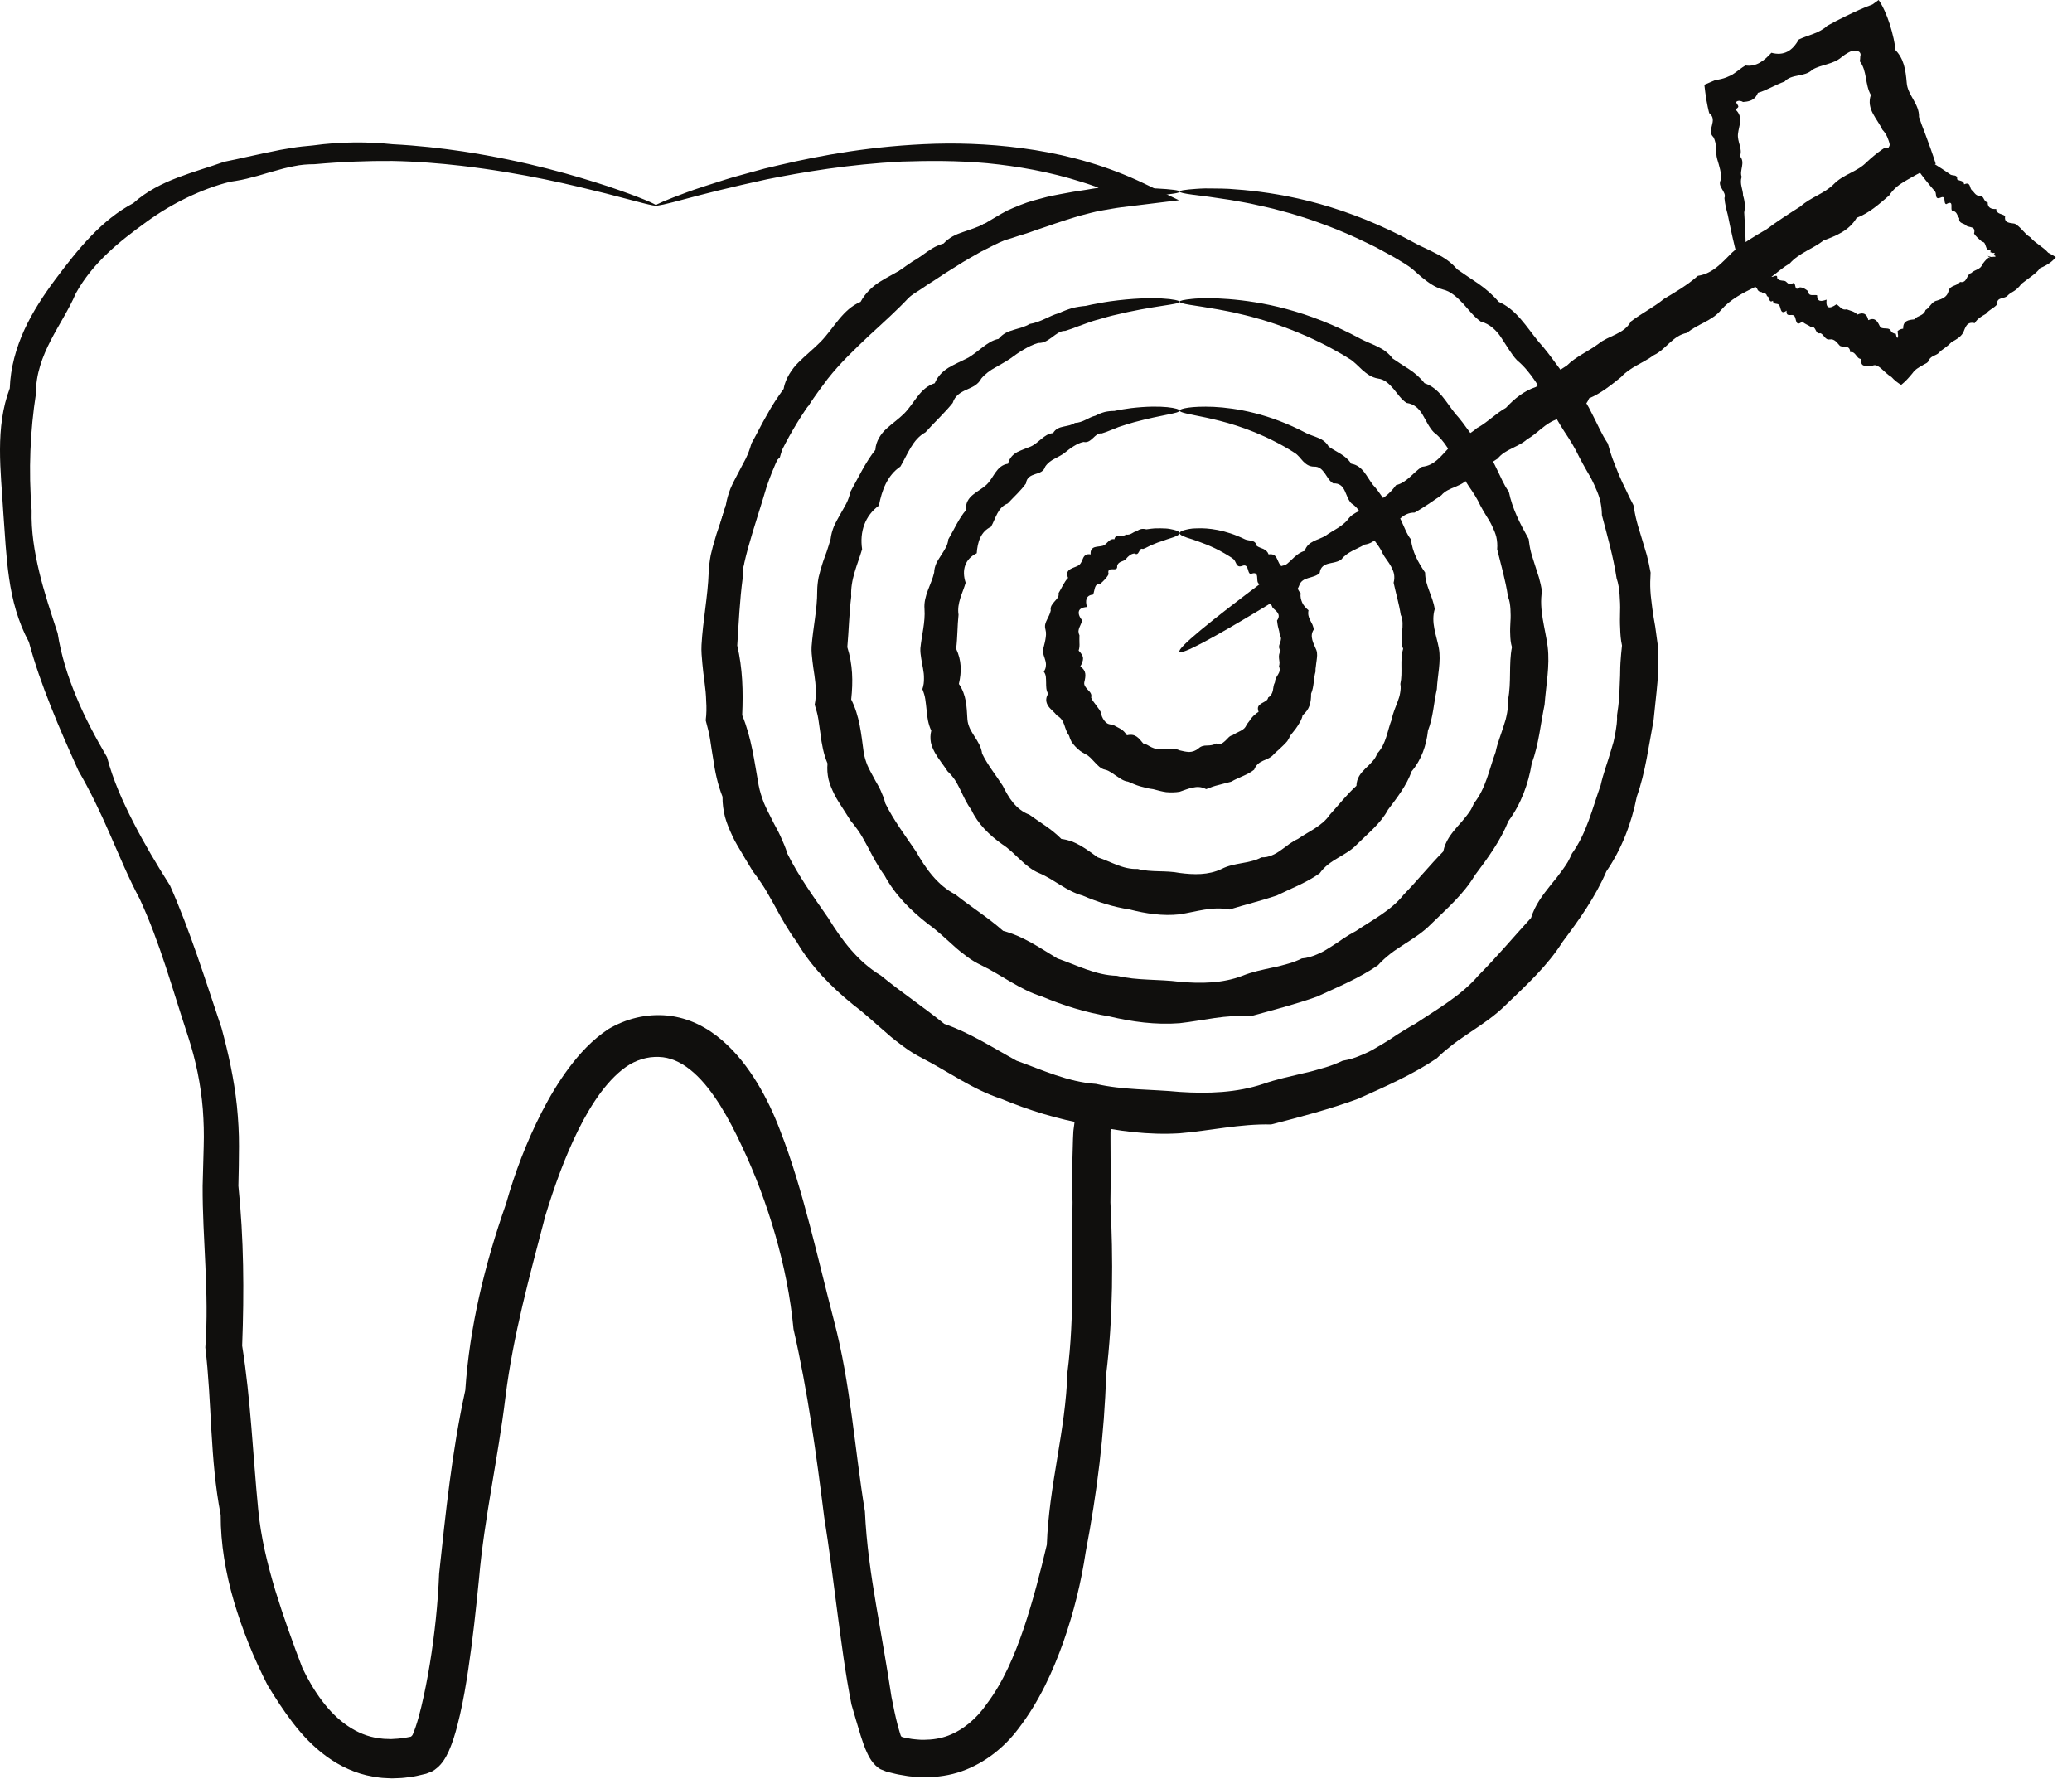
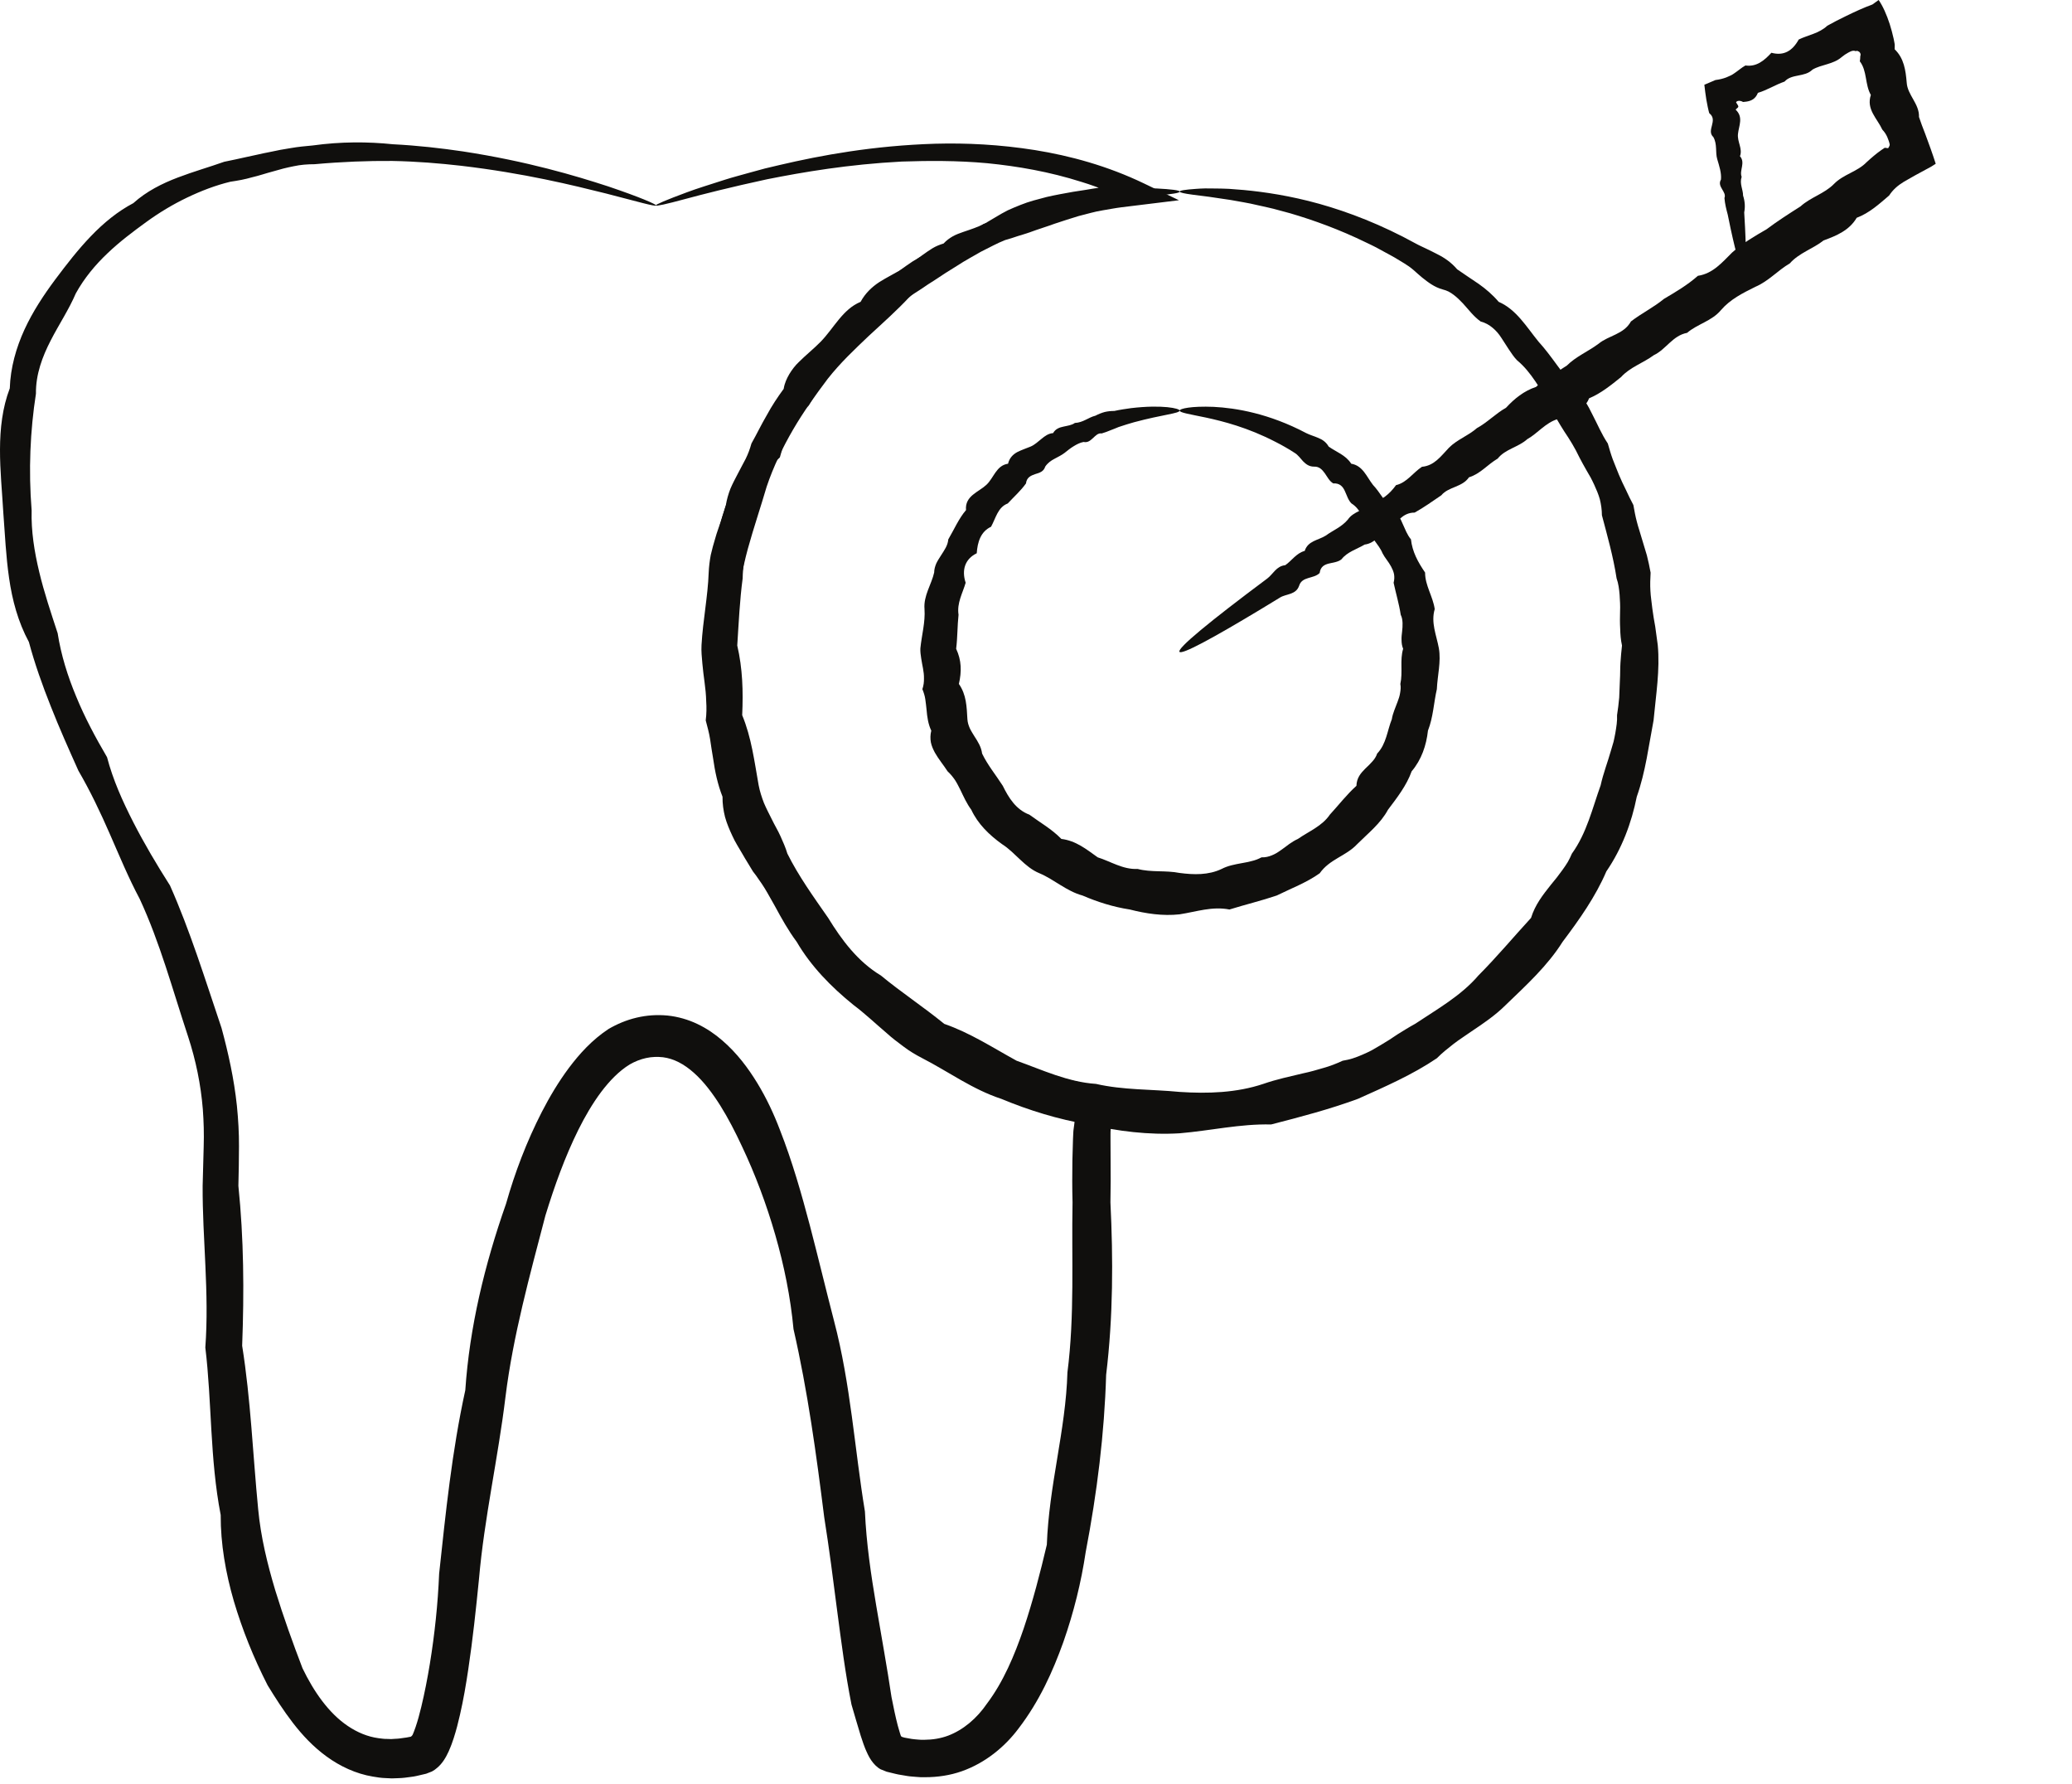
<svg xmlns="http://www.w3.org/2000/svg" width="115" height="99" viewBox="0 0 115 99" fill="none">
  <path d="M65.471 10.631C65.477 10.809 63.683 10.792 60.56 11.513C60.297 11.568 60.033 11.652 59.756 11.724C59.481 11.799 59.193 11.868 58.904 11.968C58.615 12.065 58.317 12.168 58.012 12.273C57.708 12.389 57.395 12.503 57.067 12.603C56.709 12.621 56.416 12.847 56.108 13.043C55.796 13.235 55.491 13.448 55.085 13.473C54.907 13.533 54.724 13.599 54.551 13.681C54.377 13.767 54.204 13.86 54.031 13.957C53.859 14.057 53.684 14.155 53.513 14.267C53.347 14.38 53.177 14.496 53.005 14.612C52.836 14.731 52.652 14.829 52.472 14.937C52.292 15.045 52.107 15.152 51.921 15.261C51.547 15.473 51.191 15.732 50.879 16.059C50.813 16.16 50.739 16.247 50.656 16.323C50.576 16.404 50.491 16.475 50.397 16.539C50.211 16.668 50.003 16.771 49.792 16.88C49.377 17.1 48.971 17.361 48.763 17.841C48.135 18.567 47.415 19.231 46.743 19.992C45.857 20.575 45.444 21.597 44.885 22.503C44.46 22.863 44.113 23.296 43.867 23.792C43.601 24.28 43.439 24.828 43.284 25.379C42.395 26.196 41.976 27.336 42.036 28.589C41.939 28.868 41.859 29.152 41.765 29.433C41.675 29.717 41.569 30 41.5 30.292C41.423 30.584 41.352 30.877 41.296 31.176C41.249 31.477 41.225 31.783 41.219 32.092C41.057 33.308 41.001 34.552 40.919 35.819C41.216 37.093 41.253 38.347 41.193 39.684C41.709 40.931 41.865 42.225 42.107 43.575C42.171 43.909 42.276 44.233 42.399 44.553C42.531 44.867 42.693 45.172 42.847 45.481C42.993 45.789 43.179 46.085 43.317 46.397C43.459 46.715 43.601 47.028 43.701 47.367C44.323 48.616 45.152 49.764 45.965 50.933C46.713 52.152 47.604 53.356 48.889 54.128C50.021 55.063 51.245 55.865 52.407 56.813C53.845 57.312 55.076 58.119 56.424 58.859C57.845 59.364 59.264 60.041 60.828 60.144C62.343 60.493 63.909 60.436 65.471 60.589C67.039 60.693 68.633 60.64 70.116 60.144C70.852 59.887 71.597 59.733 72.343 59.553C72.719 59.476 73.085 59.368 73.452 59.26C73.82 59.159 74.175 59.019 74.52 58.859C74.712 58.824 74.901 58.788 75.083 58.727C75.264 58.668 75.443 58.599 75.617 58.523C75.791 58.448 75.964 58.369 76.131 58.281C76.297 58.188 76.46 58.091 76.623 57.995L77.107 57.699L77.576 57.388C77.733 57.287 77.893 57.188 78.055 57.093C78.216 57 78.373 56.9 78.539 56.813C79.773 55.992 81.092 55.253 82.055 54.128C83.088 53.091 84.007 51.987 84.976 50.933C85.199 50.209 85.628 49.661 86.067 49.108C86.297 48.839 86.512 48.559 86.719 48.273C86.821 48.131 86.921 47.987 87.012 47.837C87.097 47.684 87.176 47.529 87.243 47.367C88.072 46.219 88.383 44.84 88.839 43.575C88.984 42.912 89.232 42.285 89.413 41.641C89.461 41.48 89.508 41.32 89.555 41.16C89.593 40.999 89.625 40.833 89.655 40.672C89.709 40.343 89.768 40.017 89.749 39.684C89.801 39.359 89.839 39.032 89.869 38.709C89.883 38.384 89.896 38.06 89.908 37.737C89.929 37.416 89.917 37.093 89.939 36.776C89.956 36.456 89.991 36.139 90.024 35.819C89.953 35.501 89.931 35.189 89.923 34.876C89.905 34.561 89.909 34.249 89.917 33.936C89.932 33.621 89.911 33.309 89.891 33.001C89.865 32.692 89.828 32.385 89.724 32.092C89.539 30.881 89.208 29.725 88.909 28.589C88.908 28.28 88.863 27.985 88.793 27.699C88.713 27.417 88.597 27.149 88.476 26.885C88.413 26.756 88.353 26.624 88.284 26.497L88.068 26.124C87.921 25.876 87.791 25.625 87.659 25.379C87.419 24.868 87.127 24.393 86.82 23.94C86.531 23.475 86.236 23.028 86.059 22.503C85.485 21.605 84.996 20.651 84.2 19.992C84.021 19.811 83.887 19.597 83.743 19.388C83.605 19.173 83.465 18.96 83.331 18.751C83.195 18.537 83.035 18.348 82.847 18.193C82.659 18.033 82.443 17.909 82.181 17.841C81.791 17.565 81.508 17.176 81.191 16.831C81.031 16.663 80.867 16.5 80.685 16.363C80.593 16.292 80.497 16.231 80.396 16.177C80.295 16.128 80.184 16.088 80.068 16.06C79.608 15.933 79.268 15.668 78.932 15.401C78.765 15.264 78.607 15.119 78.448 14.979C78.287 14.839 78.115 14.72 77.937 14.612C77.761 14.505 77.585 14.4 77.413 14.295C77.24 14.193 77.063 14.103 76.889 14.007C76.713 13.912 76.541 13.819 76.372 13.725C76.201 13.633 76.025 13.557 75.857 13.473C74.327 12.725 72.887 12.211 71.608 11.835C71.287 11.751 70.977 11.665 70.68 11.585C70.383 11.507 70.091 11.453 69.816 11.389C69.265 11.253 68.753 11.184 68.3 11.096C67.387 10.955 66.679 10.857 66.2 10.804C65.721 10.741 65.471 10.683 65.471 10.631C65.471 10.572 65.78 10.521 66.38 10.48C66.531 10.473 66.699 10.455 66.884 10.455C67.072 10.457 67.275 10.457 67.496 10.46C67.717 10.465 67.957 10.464 68.212 10.479C68.467 10.499 68.741 10.52 69.031 10.543C70.184 10.652 71.608 10.86 73.233 11.313C74.853 11.768 76.676 12.467 78.576 13.513C78.764 13.619 78.968 13.704 79.169 13.803C79.368 13.9 79.571 13.997 79.773 14.104C80.184 14.307 80.563 14.576 80.876 14.944C81.071 15.077 81.265 15.211 81.464 15.345C81.664 15.481 81.865 15.616 82.069 15.752C82.468 16.033 82.849 16.36 83.179 16.748C84.165 17.176 84.716 18.131 85.393 18.96C86.123 19.759 86.687 20.717 87.447 21.577C87.844 22 88.144 22.503 88.397 23.032C88.672 23.555 88.896 24.105 89.236 24.608C89.321 24.901 89.404 25.196 89.509 25.481C89.563 25.624 89.619 25.764 89.677 25.905C89.733 26.047 89.791 26.189 89.848 26.332C89.964 26.615 90.099 26.893 90.237 27.173C90.365 27.459 90.507 27.74 90.656 28.024C90.712 28.337 90.767 28.652 90.851 28.96C90.928 29.268 91.039 29.571 91.123 29.88C91.215 30.191 91.308 30.501 91.404 30.813C91.484 31.131 91.555 31.451 91.612 31.777C91.592 32.115 91.581 32.449 91.601 32.78C91.616 33.112 91.675 33.44 91.708 33.772C91.751 34.104 91.808 34.437 91.869 34.773C91.919 35.108 91.964 35.448 92.008 35.789C92.14 37.167 91.908 38.56 91.776 39.973C91.507 41.367 91.336 42.816 90.844 44.209C90.555 45.657 90.02 47.091 89.156 48.352C88.557 49.752 87.661 51.02 86.728 52.259C85.895 53.588 84.713 54.665 83.569 55.767C83.005 56.331 82.336 56.785 81.667 57.232C81.341 57.465 80.997 57.676 80.679 57.923C80.361 58.173 80.043 58.421 79.749 58.72C78.396 59.635 76.88 60.296 75.365 60.975C73.804 61.549 72.188 61.975 70.549 62.395C68.829 62.355 67.195 62.739 65.471 62.885C63.755 62.988 62.041 62.769 60.396 62.395C58.727 62.111 57.111 61.613 55.577 60.975C53.984 60.455 52.639 59.463 51.193 58.72C50.829 58.533 50.479 58.325 50.156 58.079C49.829 57.837 49.507 57.595 49.207 57.321C48.591 56.799 48.015 56.248 47.373 55.767C46.132 54.765 45.009 53.616 44.217 52.259C43.752 51.635 43.375 50.956 43.011 50.283C42.815 49.952 42.644 49.613 42.443 49.291C42.343 49.129 42.236 48.972 42.125 48.817C42.02 48.659 41.909 48.504 41.788 48.353C41.597 48.024 41.387 47.707 41.201 47.376C41.013 47.047 40.801 46.728 40.649 46.385C40.489 46.043 40.341 45.697 40.241 45.336C40.149 44.971 40.096 44.596 40.101 44.209C39.829 43.521 39.681 42.803 39.579 42.084C39.551 41.905 39.52 41.727 39.492 41.551C39.465 41.371 39.441 41.193 39.412 41.017C39.356 40.664 39.26 40.32 39.169 39.973C39.216 39.608 39.219 39.252 39.195 38.903C39.187 38.551 39.151 38.204 39.104 37.857C39.051 37.515 39.021 37.168 38.983 36.824C38.951 36.479 38.917 36.133 38.936 35.791C39.013 34.415 39.287 33.101 39.333 31.777C39.348 31.445 39.388 31.117 39.448 30.796C39.52 30.475 39.609 30.161 39.703 29.851C39.787 29.539 39.908 29.239 40.005 28.935C40.111 28.632 40.193 28.325 40.288 28.024C40.339 27.708 40.428 27.405 40.541 27.115C40.664 26.825 40.813 26.549 40.956 26.275C41.028 26.139 41.1 26.001 41.172 25.864C41.245 25.731 41.319 25.596 41.387 25.459C41.521 25.188 41.625 24.903 41.707 24.608C42.004 24.083 42.259 23.545 42.557 23.04C42.836 22.523 43.156 22.039 43.496 21.577C43.543 21.265 43.667 21.004 43.809 20.757C43.959 20.513 44.128 20.287 44.333 20.093C44.733 19.695 45.173 19.345 45.551 18.96C46.295 18.193 46.765 17.165 47.765 16.748C48.02 16.277 48.387 15.928 48.797 15.657C49.005 15.524 49.221 15.405 49.435 15.287C49.54 15.228 49.645 15.169 49.749 15.112C49.859 15.057 49.964 15.003 50.068 14.944C50.483 14.717 50.829 14.412 51.201 14.152C51.385 14.019 51.569 13.889 51.757 13.775C51.949 13.66 52.156 13.576 52.369 13.513C52.523 13.347 52.697 13.217 52.883 13.112C53.071 13.008 53.269 12.937 53.468 12.868C53.667 12.799 53.865 12.737 54.056 12.664C54.244 12.593 54.435 12.523 54.603 12.42C55.003 12.337 55.349 12.175 55.697 12.032C56.043 11.885 56.368 11.708 56.716 11.62C57.044 11.477 57.371 11.357 57.693 11.259C58.02 11.175 58.345 11.113 58.661 11.075C58.967 10.992 59.271 10.94 59.561 10.883C59.852 10.829 60.131 10.763 60.404 10.728C62.033 10.457 63.313 10.455 64.169 10.456C65.027 10.501 65.471 10.559 65.471 10.631Z" fill="#100F0D" />
-   <path d="M65.471 16.741C65.476 16.912 64.109 16.932 61.752 17.508C61.556 17.552 61.355 17.617 61.147 17.675C60.939 17.735 60.721 17.787 60.504 17.865C60.287 17.947 60.063 18.029 59.831 18.109C59.603 18.199 59.367 18.287 59.119 18.36C58.841 18.353 58.625 18.543 58.399 18.707C58.172 18.869 57.948 19.045 57.628 19.029C57.348 19.107 57.085 19.239 56.827 19.391C56.697 19.468 56.569 19.544 56.443 19.632C56.316 19.72 56.189 19.811 56.064 19.903C55.805 20.08 55.524 20.225 55.243 20.391C54.957 20.545 54.688 20.743 54.464 21.004C54.292 21.339 53.979 21.48 53.644 21.623C53.317 21.771 52.997 21.956 52.877 22.358C52.421 22.924 51.876 23.419 51.364 23.989C50.645 24.384 50.383 25.199 49.975 25.887C49.251 26.376 48.945 27.196 48.781 28.055C48.008 28.619 47.705 29.5 47.849 30.475C47.603 31.316 47.188 32.16 47.245 33.109C47.131 34.024 47.112 34.959 47.028 35.911C47.329 36.868 47.353 37.799 47.243 38.812C47.711 39.736 47.795 40.705 47.935 41.732C47.972 41.985 48.049 42.23 48.145 42.469C48.247 42.705 48.379 42.929 48.499 43.157C48.616 43.388 48.761 43.605 48.868 43.84C48.973 44.077 49.076 44.313 49.136 44.576C49.599 45.516 50.241 46.364 50.841 47.248C51.373 48.181 52.02 49.117 53.036 49.641C53.901 50.328 54.829 50.905 55.676 51.652C56.8 51.951 57.695 52.585 58.688 53.183C59.757 53.548 60.805 54.115 61.989 54.145C63.125 54.419 64.303 54.325 65.472 54.477C66.644 54.583 67.852 54.568 68.955 54.145C69.499 53.924 70.059 53.815 70.62 53.691C70.904 53.64 71.18 53.563 71.456 53.485C71.733 53.413 71.999 53.308 72.256 53.183C72.553 53.159 72.828 53.073 73.091 52.96C73.221 52.905 73.351 52.844 73.476 52.777C73.6 52.705 73.72 52.631 73.841 52.553L74.199 52.323L74.547 52.083C74.783 51.927 75.021 51.783 75.271 51.652C76.189 51.032 77.215 50.52 77.909 49.641C78.675 48.852 79.348 48.016 80.103 47.248C80.22 46.668 80.544 46.265 80.892 45.86C81.075 45.665 81.245 45.46 81.408 45.252C81.489 45.147 81.568 45.04 81.636 44.929C81.7 44.815 81.759 44.696 81.807 44.575C82.476 43.736 82.656 42.676 83.009 41.73C83.109 41.23 83.307 40.767 83.455 40.284L83.568 39.923C83.599 39.803 83.624 39.679 83.647 39.557C83.687 39.311 83.727 39.065 83.701 38.812C83.892 37.836 83.728 36.861 83.915 35.911C83.845 35.672 83.825 35.437 83.82 35.201C83.807 34.967 83.819 34.732 83.832 34.495C83.852 34.257 83.844 34.024 83.832 33.791C83.817 33.557 83.787 33.328 83.697 33.109C83.559 32.196 83.305 31.333 83.095 30.475C83.117 30.235 83.096 30.007 83.048 29.789C82.993 29.575 82.905 29.373 82.809 29.177C82.717 28.979 82.601 28.792 82.485 28.611C82.369 28.427 82.265 28.24 82.164 28.055C81.988 27.668 81.756 27.317 81.519 26.979C81.297 26.633 81.076 26.297 80.968 25.887C80.544 25.205 80.208 24.459 79.579 23.988C79.313 23.715 79.159 23.348 78.96 23.017C78.765 22.684 78.5 22.417 78.067 22.358C77.764 22.159 77.569 21.847 77.34 21.575C77.104 21.309 76.861 21.051 76.48 21.004C76.111 20.943 75.857 20.741 75.611 20.528C75.369 20.311 75.151 20.057 74.881 19.903C74.748 19.82 74.617 19.741 74.487 19.66C74.356 19.583 74.221 19.512 74.092 19.439C73.831 19.293 73.576 19.152 73.316 19.029C72.165 18.457 71.077 18.057 70.116 17.763C69.872 17.695 69.637 17.629 69.413 17.565C69.188 17.503 68.969 17.459 68.761 17.408C68.347 17.3 67.96 17.241 67.616 17.171C66.924 17.051 66.388 16.965 66.024 16.912C65.663 16.852 65.471 16.795 65.471 16.741C65.471 16.683 65.707 16.632 66.164 16.585C66.393 16.559 66.677 16.551 67.017 16.551C67.187 16.552 67.369 16.548 67.565 16.557C67.76 16.568 67.968 16.581 68.189 16.595C69.073 16.666 70.167 16.813 71.411 17.149C72.657 17.484 74.056 18.011 75.519 18.804C75.813 18.956 76.137 19.077 76.453 19.23C76.771 19.38 77.065 19.585 77.291 19.891C77.588 20.093 77.899 20.293 78.216 20.494C78.529 20.704 78.823 20.952 79.064 21.265C79.88 21.532 80.256 22.317 80.772 22.955C81.335 23.567 81.745 24.317 82.359 24.961C82.684 25.273 82.909 25.66 83.097 26.073C83.301 26.477 83.464 26.907 83.743 27.285C83.935 28.22 84.355 29.041 84.843 29.908C84.873 30.153 84.909 30.396 84.971 30.635C85.031 30.871 85.117 31.101 85.187 31.339C85.263 31.577 85.341 31.815 85.416 32.053C85.484 32.297 85.541 32.544 85.584 32.793C85.411 33.843 85.757 34.82 85.899 35.881C86.028 36.941 85.809 38.012 85.727 39.1C85.505 40.17 85.409 41.294 85.015 42.364C84.828 43.492 84.425 44.609 83.72 45.56C83.281 46.651 82.573 47.62 81.853 48.575C81.236 49.617 80.297 50.425 79.423 51.28C78.992 51.721 78.464 52.056 77.943 52.391C77.687 52.565 77.42 52.724 77.177 52.917C76.935 53.112 76.695 53.312 76.48 53.56C75.443 54.276 74.263 54.763 73.1 55.3C71.892 55.732 70.645 56.048 69.388 56.396C68.048 56.281 66.803 56.628 65.472 56.776C64.148 56.879 62.824 56.697 61.557 56.396C60.268 56.185 59.023 55.797 57.844 55.3C56.604 54.92 55.593 54.104 54.464 53.56C54.177 53.423 53.908 53.264 53.657 53.072C53.408 52.884 53.161 52.695 52.932 52.48C52.464 52.069 52.027 51.637 51.521 51.28C50.548 50.527 49.668 49.644 49.092 48.575C48.735 48.092 48.459 47.557 48.185 47.035C48.04 46.779 47.911 46.515 47.752 46.268C47.676 46.145 47.591 46.027 47.501 45.909C47.416 45.789 47.324 45.672 47.224 45.56C47.075 45.309 46.904 45.069 46.751 44.817C46.597 44.568 46.425 44.325 46.301 44.063C46.173 43.801 46.057 43.533 45.987 43.252C45.924 42.968 45.899 42.672 45.929 42.365C45.707 41.841 45.605 41.28 45.539 40.727C45.5 40.451 45.46 40.176 45.42 39.903C45.379 39.631 45.299 39.367 45.217 39.101C45.275 38.817 45.288 38.543 45.275 38.273C45.272 38.003 45.243 37.737 45.203 37.472C45.156 37.205 45.128 36.941 45.092 36.677C45.06 36.411 45.031 36.145 45.045 35.883C45.123 34.823 45.361 33.819 45.357 32.793C45.359 32.536 45.388 32.281 45.435 32.035C45.491 31.788 45.563 31.548 45.637 31.309C45.708 31.072 45.804 30.841 45.884 30.608C45.965 30.376 46.032 30.141 46.101 29.908C46.128 29.661 46.196 29.428 46.287 29.203C46.384 28.983 46.504 28.775 46.621 28.565C46.736 28.355 46.861 28.153 46.968 27.947C47.075 27.737 47.152 27.517 47.201 27.285C47.653 26.477 48.036 25.652 48.585 24.961C48.597 24.705 48.681 24.494 48.787 24.3C48.897 24.11 49.031 23.939 49.195 23.793C49.516 23.496 49.88 23.249 50.173 22.956C50.755 22.379 51.052 21.521 51.88 21.265C52.044 20.871 52.327 20.599 52.649 20.4C52.98 20.208 53.325 20.052 53.655 19.891C53.98 19.728 54.243 19.485 54.523 19.28C54.8 19.068 55.08 18.871 55.425 18.804C55.537 18.663 55.668 18.559 55.811 18.477C55.953 18.399 56.111 18.348 56.265 18.301C56.576 18.205 56.885 18.14 57.145 17.976C57.765 17.881 58.237 17.521 58.769 17.377C59.017 17.261 59.267 17.168 59.516 17.093C59.767 17.032 60.016 16.993 60.261 16.973C60.496 16.912 60.729 16.875 60.952 16.833C61.175 16.795 61.388 16.748 61.596 16.723C64.105 16.375 65.477 16.633 65.471 16.741Z" fill="#100F0D" />
  <path d="M65.471 22.781C65.473 22.943 64.533 23 62.933 23.432C62.668 23.509 62.383 23.592 62.084 23.696C61.938 23.756 61.788 23.819 61.63 23.877C61.477 23.943 61.317 24.001 61.147 24.051C60.948 24.019 60.81 24.173 60.665 24.307C60.519 24.439 60.376 24.575 60.139 24.524C59.944 24.561 59.765 24.653 59.59 24.761C59.416 24.864 59.252 24.999 59.084 25.132C58.916 25.261 58.72 25.352 58.525 25.459C58.329 25.56 58.145 25.693 58.011 25.893C57.928 26.168 57.697 26.236 57.453 26.309C57.213 26.389 56.978 26.497 56.945 26.824C56.658 27.229 56.284 27.557 55.932 27.937C55.376 28.148 55.267 28.759 55.005 29.229C54.424 29.5 54.253 30.091 54.211 30.7C53.556 31.016 53.364 31.636 53.596 32.336C53.434 32.901 53.099 33.461 53.201 34.113C53.133 34.732 53.148 35.361 53.068 36C53.369 36.645 53.379 37.259 53.22 37.951C53.64 38.555 53.651 39.201 53.693 39.909C53.704 40.085 53.755 40.249 53.825 40.408C53.898 40.565 53.995 40.713 54.085 40.861C54.277 41.157 54.462 41.447 54.509 41.815C54.813 42.449 55.27 43.001 55.657 43.604C55.977 44.256 56.384 44.925 57.133 45.205C57.733 45.647 58.372 46.001 58.907 46.551C59.721 46.653 60.282 47.115 60.926 47.573C61.647 47.799 62.331 48.259 63.139 48.216C63.9 48.417 64.691 48.285 65.471 48.439C66.257 48.543 67.076 48.565 67.804 48.216C68.162 48.031 68.536 47.967 68.916 47.896C69.106 47.867 69.293 47.824 69.48 47.777C69.668 47.733 69.848 47.664 70.016 47.573C70.227 47.581 70.413 47.535 70.592 47.461C70.77 47.391 70.933 47.289 71.089 47.176C71.249 47.068 71.4 46.949 71.552 46.836C71.707 46.727 71.865 46.629 72.037 46.551C72.645 46.128 73.381 45.839 73.808 45.205C74.309 44.661 74.741 44.092 75.285 43.604C75.297 43.167 75.52 42.907 75.776 42.649C75.909 42.527 76.038 42.4 76.159 42.264C76.281 42.132 76.38 41.985 76.434 41.815C76.948 41.28 76.995 40.535 77.249 39.909C77.301 39.571 77.453 39.261 77.567 38.943C77.629 38.783 77.683 38.621 77.708 38.456C77.737 38.289 77.756 38.124 77.722 37.952C77.867 37.293 77.686 36.639 77.877 36.001C77.811 35.84 77.79 35.684 77.789 35.525C77.781 35.367 77.799 35.208 77.819 35.048C77.841 34.888 77.847 34.729 77.844 34.571C77.837 34.415 77.817 34.259 77.743 34.113C77.649 33.5 77.473 32.919 77.348 32.336C77.394 32.165 77.396 32.005 77.371 31.856C77.341 31.708 77.28 31.571 77.21 31.44C77.073 31.177 76.861 30.952 76.733 30.7C76.514 30.164 76.013 29.823 75.939 29.229C75.662 28.765 75.476 28.224 75.012 27.937C74.825 27.757 74.754 27.48 74.637 27.236C74.525 26.991 74.349 26.801 73.999 26.824C73.784 26.7 73.673 26.465 73.531 26.263C73.385 26.065 73.227 25.881 72.934 25.893C72.653 25.893 72.485 25.756 72.326 25.599C72.174 25.437 72.041 25.24 71.859 25.132C71.683 25.017 71.505 24.907 71.328 24.808C71.15 24.708 70.977 24.609 70.802 24.524C69.245 23.716 67.876 23.376 66.939 23.172C65.997 22.975 65.471 22.897 65.471 22.781C65.471 22.677 66.123 22.524 67.36 22.576C68.585 22.637 70.429 22.94 72.496 24.032C72.704 24.137 72.942 24.201 73.169 24.3C73.401 24.393 73.606 24.536 73.744 24.78C74.149 25.073 74.692 25.249 74.996 25.731C75.642 25.837 75.849 26.456 76.203 26.907C76.604 27.332 76.861 27.879 77.328 28.304C77.581 28.505 77.737 28.783 77.857 29.079C77.993 29.368 78.096 29.673 78.311 29.929C78.386 30.616 78.693 31.18 79.096 31.771C79.091 32.481 79.525 33.081 79.63 33.797C79.409 34.552 79.721 35.223 79.86 35.972C79.989 36.719 79.782 37.471 79.748 38.24C79.575 38.991 79.549 39.793 79.254 40.543C79.166 41.353 78.897 42.155 78.349 42.8C78.067 43.587 77.544 44.259 77.036 44.931C76.629 45.693 75.932 46.236 75.323 46.844C75.025 47.165 74.635 47.381 74.258 47.604C73.88 47.828 73.522 48.067 73.246 48.457C72.52 48.975 71.673 49.291 70.861 49.691C70.001 49.983 69.121 50.192 68.237 50.467C67.273 50.28 66.413 50.589 65.471 50.735C64.536 50.839 63.597 50.695 62.705 50.467C61.793 50.328 60.91 50.048 60.081 49.691C59.189 49.449 58.516 48.804 57.694 48.457C57.276 48.287 56.936 47.995 56.616 47.693C56.292 47.393 55.992 47.08 55.62 46.844C54.91 46.336 54.273 45.719 53.908 44.931C53.654 44.591 53.481 44.199 53.3 43.824C53.205 43.64 53.116 43.453 53.002 43.28C52.885 43.111 52.755 42.948 52.593 42.8C52.37 42.453 52.094 42.128 51.889 41.765C51.792 41.583 51.706 41.395 51.665 41.192C51.63 40.987 51.63 40.772 51.688 40.543C51.513 40.179 51.46 39.78 51.426 39.384C51.404 39.189 51.386 38.993 51.356 38.801C51.329 38.611 51.269 38.424 51.194 38.24C51.263 38.035 51.286 37.841 51.282 37.652C51.286 37.461 51.263 37.275 51.228 37.088C51.189 36.903 51.16 36.716 51.128 36.529C51.099 36.343 51.073 36.157 51.083 35.972C51.158 35.224 51.362 34.527 51.312 33.797C51.249 33.052 51.7 32.432 51.848 31.769C51.85 31.592 51.898 31.425 51.964 31.268C52.036 31.116 52.13 30.972 52.222 30.828C52.404 30.54 52.604 30.276 52.632 29.929C52.962 29.369 53.211 28.777 53.616 28.304C53.578 27.908 53.761 27.649 54.001 27.452C54.242 27.252 54.529 27.105 54.742 26.907C55.163 26.519 55.288 25.828 55.949 25.731C56.024 25.411 56.222 25.217 56.457 25.087C56.699 24.964 56.961 24.879 57.2 24.78C57.438 24.679 57.613 24.5 57.806 24.351C57.995 24.195 58.189 24.052 58.449 24.032C58.581 23.797 58.803 23.717 59.031 23.671C59.255 23.62 59.483 23.595 59.657 23.469C60.112 23.452 60.42 23.155 60.796 23.067C60.965 22.979 61.14 22.908 61.315 22.861C61.49 22.82 61.669 22.803 61.844 22.804C62.175 22.731 62.486 22.688 62.776 22.647C64.529 22.441 65.476 22.664 65.471 22.781Z" fill="#100F0D" />
-   <path d="M65.471 29.583C65.471 29.653 65.357 29.728 65.148 29.805C65.044 29.847 64.913 29.877 64.767 29.929C64.62 29.984 64.449 30.044 64.26 30.103C64.136 30.149 64.005 30.209 63.865 30.264C63.797 30.303 63.729 30.337 63.657 30.369C63.587 30.409 63.513 30.443 63.432 30.464C63.207 30.352 63.243 30.889 62.969 30.712C62.773 30.723 62.623 30.857 62.489 31.021C62.359 31.181 62.073 31.125 62.005 31.403C62.028 31.612 61.885 31.592 61.741 31.588C61.597 31.585 61.464 31.613 61.531 31.856C61.481 31.971 61.403 32.052 61.331 32.141C61.255 32.228 61.168 32.305 61.077 32.387C60.891 32.38 60.816 32.484 60.773 32.608C60.733 32.735 60.719 32.876 60.669 32.993C60.265 33.028 60.224 33.341 60.332 33.68C60.076 33.699 59.909 33.783 59.88 33.924C59.844 34.06 59.911 34.24 60.068 34.432C60.027 34.561 59.965 34.685 59.909 34.817C59.885 34.881 59.863 34.949 59.857 35.02C59.857 35.092 59.873 35.167 59.912 35.247C59.909 35.388 59.907 35.528 59.912 35.672C59.921 35.816 59.916 35.957 59.867 36.101C60.009 36.248 60.104 36.383 60.111 36.525C60.115 36.596 60.1 36.668 60.071 36.744C60.049 36.817 60.012 36.897 59.959 36.979C60.315 37.225 60.263 37.505 60.181 37.857C60.147 38.029 60.271 38.156 60.379 38.276C60.493 38.396 60.615 38.504 60.561 38.707C60.612 38.857 60.729 38.975 60.816 39.105C60.905 39.237 61.013 39.353 61.088 39.499C61.109 39.583 61.131 39.671 61.159 39.753C61.192 39.832 61.232 39.908 61.283 39.976C61.332 40.044 61.392 40.103 61.467 40.147C61.544 40.188 61.643 40.208 61.753 40.208C61.901 40.287 62.049 40.367 62.195 40.445C62.337 40.527 62.447 40.648 62.548 40.801C63.011 40.684 63.199 40.949 63.451 41.253C63.621 41.279 63.759 41.396 63.919 41.468C64.077 41.536 64.244 41.604 64.435 41.537C64.6 41.585 64.779 41.581 64.952 41.575C65.128 41.556 65.297 41.551 65.472 41.636C65.648 41.68 65.828 41.721 66.008 41.727C66.185 41.72 66.359 41.659 66.512 41.536C66.659 41.396 66.82 41.367 66.997 41.368C67.172 41.365 67.351 41.347 67.496 41.253C67.719 41.352 67.863 41.233 67.993 41.117C68.131 41.004 68.22 40.832 68.397 40.801C68.535 40.711 68.687 40.637 68.841 40.563C68.999 40.493 69.128 40.381 69.189 40.208C69.24 40.141 69.293 40.079 69.341 40.011C69.385 39.943 69.432 39.876 69.484 39.815C69.536 39.752 69.593 39.696 69.657 39.647C69.716 39.592 69.78 39.541 69.855 39.499C69.751 39.219 69.869 39.127 70.013 39.032C70.156 38.943 70.371 38.877 70.383 38.707C70.543 38.612 70.616 38.467 70.648 38.309C70.676 38.152 70.683 37.993 70.764 37.857C70.76 37.696 70.851 37.567 70.933 37.429C71.023 37.293 71.059 37.141 70.987 36.979C71.008 36.905 71.016 36.833 71.017 36.759C71.008 36.684 70.999 36.609 70.989 36.536C70.971 36.388 70.991 36.247 71.077 36.101C70.944 35.957 70.989 35.819 71.045 35.669C71.099 35.523 71.136 35.369 71.031 35.245L70.999 35.037L70.948 34.837C70.911 34.705 70.897 34.568 70.877 34.432C71.017 34.244 70.983 34.104 70.904 33.989C70.828 33.871 70.676 33.793 70.612 33.68C70.544 33.415 70.173 33.349 70.275 32.993C70.219 32.881 70.181 32.755 70.131 32.637C70.079 32.523 70.011 32.419 69.865 32.385C69.763 32.317 69.792 32.135 69.772 31.987C69.755 31.839 69.672 31.741 69.413 31.856C69.299 31.817 69.289 31.663 69.243 31.54C69.197 31.421 69.128 31.324 68.94 31.403C68.591 31.532 68.621 31.144 68.455 31.021C68.299 30.895 68.128 30.813 67.973 30.712C67.261 30.293 66.621 30.085 66.179 29.929C65.731 29.797 65.471 29.691 65.471 29.583C65.471 29.524 65.552 29.471 65.711 29.42C65.869 29.38 66.111 29.312 66.424 29.317C67.051 29.288 68.008 29.393 69.091 29.923C69.297 30.032 69.681 29.925 69.748 30.287C69.853 30.367 69.991 30.405 70.12 30.46C70.249 30.52 70.357 30.611 70.411 30.763C70.635 30.725 70.767 30.808 70.844 30.94C70.921 31.072 70.964 31.236 71.057 31.353C71.171 31.456 71.241 31.597 71.327 31.727C71.411 31.857 71.515 31.973 71.664 32.068C72.009 32.235 71.924 32.671 72.189 32.911C72.159 33.115 72.208 33.276 72.273 33.433C72.344 33.589 72.465 33.728 72.625 33.865C72.58 34.068 72.627 34.239 72.711 34.405C72.753 34.488 72.797 34.573 72.843 34.659C72.877 34.745 72.905 34.835 72.919 34.929C72.777 35.141 72.791 35.323 72.837 35.508C72.881 35.692 72.983 35.876 73.06 36.072C73.132 36.265 73.097 36.468 73.073 36.665C73.06 36.765 73.043 36.864 73.035 36.965C73.017 37.064 73.007 37.165 73.013 37.269C72.901 37.661 72.939 38.096 72.768 38.492C72.773 38.715 72.749 38.937 72.683 39.147C72.612 39.353 72.476 39.539 72.297 39.691C72.257 39.917 72.131 40.103 72.015 40.291C71.896 40.481 71.743 40.644 71.607 40.825C71.565 40.933 71.512 41.036 71.444 41.128C71.372 41.216 71.293 41.297 71.208 41.377L70.959 41.612C70.873 41.689 70.783 41.76 70.705 41.845C70.559 42.027 70.329 42.12 70.111 42.209C69.893 42.305 69.713 42.437 69.608 42.709C69.232 43.008 68.757 43.127 68.341 43.371C68.105 43.428 67.875 43.501 67.639 43.557C67.405 43.611 67.176 43.693 66.945 43.788C66.669 43.645 66.433 43.651 66.195 43.705C65.96 43.748 65.721 43.851 65.472 43.933C65.225 43.975 64.971 43.975 64.725 43.955C64.479 43.921 64.237 43.851 64 43.789C63.755 43.763 63.519 43.695 63.283 43.633C63.048 43.568 62.828 43.46 62.604 43.371C62.353 43.343 62.159 43.184 61.959 43.055C61.755 42.928 61.58 42.764 61.336 42.709C61.088 42.659 60.927 42.471 60.765 42.3C60.599 42.132 60.461 41.944 60.24 41.845C60.137 41.787 60.032 41.729 59.94 41.659C59.849 41.585 59.761 41.508 59.683 41.424C59.603 41.34 59.531 41.251 59.469 41.153C59.412 41.053 59.369 40.943 59.337 40.825C59.203 40.644 59.135 40.419 59.065 40.207C58.993 39.993 58.873 39.82 58.647 39.691C58.523 39.512 58.309 39.368 58.181 39.18C58.06 38.992 58.004 38.768 58.176 38.492C58.055 38.308 58.064 38.083 58.061 37.872C58.051 37.661 58.076 37.453 57.933 37.269C58.011 37.156 58.043 37.052 58.048 36.951C58.061 36.851 58.048 36.753 58.02 36.656C57.976 36.464 57.867 36.268 57.885 36.072C57.928 35.876 57.989 35.687 58.02 35.499C58.052 35.312 58.081 35.129 58.025 34.929C57.996 34.829 57.993 34.732 58.012 34.64C58.033 34.548 58.072 34.461 58.115 34.376C58.2 34.207 58.288 34.044 58.32 33.867C58.279 33.663 58.408 33.516 58.529 33.377C58.648 33.237 58.793 33.117 58.753 32.911C58.933 32.621 59.051 32.305 59.28 32.068C59.16 31.795 59.267 31.659 59.416 31.575C59.568 31.485 59.765 31.448 59.887 31.353C60.015 31.265 60.053 31.101 60.12 30.96C60.187 30.819 60.301 30.72 60.533 30.763C60.512 30.528 60.607 30.415 60.745 30.367C60.887 30.32 61.063 30.324 61.195 30.287C61.459 30.217 61.536 29.867 61.853 29.923C61.888 29.744 62.011 29.715 62.143 29.72C62.275 29.723 62.409 29.747 62.488 29.659C62.751 29.72 62.88 29.505 63.083 29.479C63.164 29.419 63.249 29.376 63.341 29.355C63.435 29.34 63.529 29.347 63.625 29.372C63.797 29.351 63.956 29.325 64.105 29.317C64.332 29.313 64.529 29.315 64.699 29.324C64.869 29.333 65.015 29.368 65.128 29.392C65.357 29.448 65.471 29.512 65.471 29.583Z" fill="#100F0D" />
  <path d="M96.766 15.008C96.627 15.027 96.384 14.215 96.059 12.713C96.008 12.463 95.952 12.195 95.892 11.907C95.816 11.621 95.736 11.317 95.71 10.988C95.851 10.637 95.279 10.363 95.517 9.963C95.551 9.591 95.424 9.221 95.311 8.835C95.195 8.448 95.322 8.012 95.095 7.607C94.681 7.225 95.379 6.683 94.87 6.283C94.856 6.253 94.84 6.179 94.824 6.117L94.78 5.921C94.751 5.789 94.728 5.655 94.704 5.52C94.66 5.249 94.626 4.976 94.595 4.703C94.797 4.617 95.003 4.529 95.21 4.441C95.443 4.412 95.632 4.363 95.809 4.297C95.897 4.261 95.983 4.225 96.067 4.183C96.127 4.153 96.179 4.121 96.232 4.084C96.447 3.944 96.645 3.763 96.874 3.633C97.487 3.721 97.914 3.365 98.316 2.928C99.006 3.116 99.487 2.82 99.832 2.193C100.35 1.941 100.959 1.859 101.42 1.427C101.552 1.357 101.686 1.284 101.818 1.213L101.918 1.159L102.095 1.071L102.456 0.891C102.939 0.655 103.448 0.421 103.922 0.249C104.036 0.164 104.151 0.08 104.268 -5.34058e-05C104.498 0.328 104.714 0.813 104.883 1.336C104.966 1.597 105.039 1.871 105.099 2.139C105.112 2.205 105.126 2.272 105.138 2.339L105.156 2.437C105.163 2.476 105.159 2.481 105.162 2.505C105.163 2.58 105.162 2.659 105.158 2.735C105.679 3.237 105.768 3.9 105.826 4.585C105.868 5.273 106.534 5.759 106.508 6.492C106.556 6.641 106.61 6.792 106.666 6.941C106.727 7.101 106.79 7.261 106.851 7.423C107.054 7.967 107.26 8.533 107.436 9.087C107.354 9.14 107.268 9.195 107.183 9.248C106.894 9.404 106.603 9.561 106.312 9.72L105.908 9.949L105.64 10.104C105.336 10.291 105.062 10.523 104.851 10.848C104.298 11.32 103.758 11.819 103.05 12.085C102.636 12.787 101.935 13.075 101.211 13.343C100.623 13.809 99.856 14.029 99.336 14.617C98.675 15.001 98.155 15.605 97.43 15.913C96.73 16.259 96.036 16.607 95.52 17.203C95.015 17.815 94.211 17.976 93.638 18.469C92.835 18.619 92.464 19.393 91.79 19.708C91.196 20.147 90.471 20.372 89.974 20.921C89.411 21.375 88.856 21.827 88.196 22.103C87.896 22.913 86.964 22.779 86.46 23.252C85.772 23.46 85.352 24.041 84.768 24.368C84.269 24.819 83.544 24.916 83.124 25.447C82.567 25.772 82.156 26.297 81.531 26.485C81.156 27.041 80.392 27.003 79.995 27.484C79.498 27.82 79.02 28.164 78.516 28.443C77.819 28.439 77.536 29.024 77.097 29.353C76.619 29.625 76.326 30.144 75.743 30.217C75.295 30.481 74.776 30.623 74.459 31.031C74.082 31.353 73.335 31.101 73.244 31.795C72.912 32.131 72.266 31.971 72.104 32.503C71.928 33.013 71.38 32.947 71.043 33.157C70.701 33.364 70.376 33.563 70.063 33.753C67.249 35.453 65.58 36.345 65.463 36.168C65.331 35.975 67.131 34.491 70.331 32.105C70.651 31.868 70.84 31.407 71.332 31.363C71.689 31.121 71.942 30.696 72.414 30.569C72.592 30.008 73.155 29.984 73.575 29.724C73.971 29.433 74.459 29.248 74.807 28.833C75.12 28.365 75.743 28.328 76.112 27.899C76.692 27.776 77.124 27.413 77.484 26.919C78.083 26.779 78.42 26.231 78.922 25.901C79.607 25.843 79.98 25.305 80.42 24.844C80.867 24.392 81.49 24.181 81.976 23.752C82.547 23.445 83.006 22.952 83.588 22.625C84.051 22.123 84.576 21.695 85.252 21.469C85.759 20.996 86.383 20.68 86.964 20.284C87.471 19.78 88.144 19.505 88.722 19.075C89.279 18.613 90.123 18.557 90.52 17.837C91.104 17.387 91.779 17.057 92.36 16.58C93.007 16.197 93.66 15.816 94.235 15.305C95.072 15.18 95.582 14.561 96.14 14.009C96.723 13.489 97.389 13.103 98.051 12.72C98.662 12.261 99.299 11.855 99.932 11.453C100.492 10.944 101.255 10.749 101.783 10.213C102.304 9.673 103.087 9.532 103.599 9.001C103.866 8.756 104.139 8.521 104.431 8.317L104.542 8.243L104.598 8.205C104.615 8.196 104.604 8.203 104.611 8.2C104.619 8.2 104.627 8.201 104.64 8.203C104.667 8.208 104.707 8.216 104.78 8.223C104.787 8.217 104.796 8.213 104.807 8.211C104.816 8.175 104.878 8.119 104.884 8.027C104.888 8.027 104.876 7.98 104.866 7.941L104.832 7.825C104.807 7.749 104.78 7.676 104.747 7.603C104.682 7.457 104.594 7.32 104.474 7.195C104.184 6.568 103.571 6.065 103.836 5.269C103.499 4.683 103.639 3.94 103.223 3.401C103.239 3.319 103.246 3.24 103.247 3.164C103.243 3.116 103.252 3.108 103.256 3.095C103.262 3.081 103.263 3.067 103.266 3.052C103.271 2.997 103.252 2.947 103.226 2.913C103.174 2.839 103.095 2.843 103.062 2.813C103.043 2.827 103.028 2.837 103.018 2.84C102.968 2.823 102.892 2.804 102.798 2.824C102.776 2.828 102.752 2.836 102.731 2.847C102.718 2.851 102.71 2.855 102.695 2.863L102.594 2.913C102.462 2.985 102.332 3.069 102.214 3.169C101.743 3.579 101.092 3.572 100.595 3.864C100.162 4.297 99.445 4.08 99.046 4.527C98.524 4.708 98.073 5.005 97.567 5.152C97.433 5.491 97.199 5.596 96.94 5.637C96.875 5.648 96.807 5.656 96.744 5.659C96.72 5.645 96.692 5.631 96.662 5.619C96.602 5.597 96.528 5.587 96.476 5.599C96.409 5.607 96.372 5.643 96.355 5.68C96.403 5.767 96.464 5.837 96.478 5.889C96.484 5.916 96.48 5.939 96.459 5.963C96.447 5.977 96.432 5.992 96.411 6.007C96.391 6.027 96.364 6.033 96.336 6.091C96.776 6.5 96.507 6.985 96.462 7.425C96.409 7.869 96.732 8.245 96.572 8.668C96.889 9.029 96.525 9.461 96.665 9.811C96.536 10.196 96.747 10.52 96.744 10.852C96.848 11.171 96.867 11.483 96.807 11.785C96.824 12.08 96.839 12.352 96.853 12.608C96.93 14.141 96.907 14.989 96.766 15.008Z" fill="#100F0D" />
-   <path d="M96.74 15.027C96.808 14.903 97.135 14.932 97.676 15.093C97.765 15.12 97.861 15.151 97.963 15.183C98.073 15.201 98.189 15.223 98.284 15.296C98.297 15.516 98.666 15.113 98.637 15.428C98.712 15.565 98.868 15.567 99.024 15.581C99.18 15.596 99.221 15.828 99.44 15.755C99.752 15.513 99.519 16.259 99.885 15.945C100.077 15.941 100.215 16.048 100.356 16.156C100.376 16.483 100.668 16.333 100.853 16.383C100.853 16.765 101.093 16.732 101.378 16.627C101.326 17.121 101.536 17.159 101.925 16.888C102.112 16.976 102.209 17.235 102.495 17.165C102.696 17.244 102.929 17.276 103.085 17.457C103.429 17.3 103.623 17.423 103.695 17.764C104.059 17.591 104.199 17.82 104.324 18.084C104.443 18.361 104.885 18.069 104.969 18.419C105.02 18.451 105.081 18.487 105.126 18.504C105.138 18.505 105.152 18.504 105.165 18.503C105.19 18.5 105.208 18.499 105.224 18.537C105.235 18.611 105.261 18.696 105.292 18.743C105.328 18.76 105.372 18.688 105.332 18.499C105.334 18.444 105.323 18.392 105.321 18.373C105.321 18.371 105.321 18.369 105.323 18.365L105.342 18.352C105.366 18.331 105.395 18.313 105.424 18.296C105.484 18.267 105.552 18.244 105.631 18.237C105.615 17.799 105.917 17.751 106.242 17.723C106.413 17.508 106.781 17.529 106.869 17.203C107.115 17.072 107.197 16.736 107.509 16.679C107.79 16.584 108.066 16.489 108.148 16.157C108.22 15.809 108.63 15.884 108.784 15.645C109.198 15.729 109.13 15.225 109.409 15.149C109.592 14.957 109.935 14.963 110.024 14.665C110.105 14.559 110.185 14.453 110.28 14.368C110.303 14.347 110.329 14.327 110.355 14.309L110.375 14.295C110.377 14.295 110.377 14.295 110.377 14.295L110.389 14.297C110.404 14.3 110.427 14.312 110.464 14.327C110.28 14.152 110.285 14.191 110.378 14.22C110.464 14.255 110.638 14.283 110.596 14.248C110.817 14.265 110.757 14.203 110.724 14.183C110.691 14.171 110.672 14.164 110.683 14.153C110.599 14.14 110.664 14.121 110.692 14.088C110.727 14.059 110.725 14.015 110.598 14.039C110.598 14.009 110.537 14.009 110.504 14.008C110.485 14.007 110.472 14.003 110.47 13.989C110.469 13.983 110.471 13.975 110.475 13.96C110.476 13.952 110.484 13.948 110.481 13.933C110.476 13.917 110.473 13.9 110.47 13.881C110.137 13.917 110.285 13.428 110.008 13.415C109.849 13.269 109.68 13.141 109.564 12.964C109.675 12.533 109.304 12.641 109.141 12.529C109.023 12.364 108.702 12.432 108.742 12.109C108.625 11.96 108.605 11.709 108.369 11.709C108.199 11.633 108.495 11.051 108.02 11.329C107.833 11.285 108.048 10.809 107.696 10.969C107.364 11.104 107.498 10.733 107.401 10.628C107.306 10.52 107.218 10.413 107.132 10.312C106.373 9.397 106.005 8.799 106.145 8.64C106.304 8.467 107.068 8.863 108.252 9.685C108.371 9.768 108.667 9.665 108.621 9.947C108.735 10.051 108.994 10.001 109.012 10.229C109.378 10.069 109.307 10.408 109.425 10.539C109.569 10.644 109.625 10.853 109.861 10.871C110.141 10.84 110.073 11.203 110.319 11.224C110.313 11.523 110.504 11.613 110.795 11.599C110.801 11.9 111.135 11.844 111.289 11.995C111.224 12.388 111.544 12.36 111.8 12.408C111.815 12.413 111.832 12.417 111.845 12.423C111.858 12.429 111.888 12.447 111.906 12.46C111.949 12.488 111.988 12.52 112.026 12.552C112.104 12.62 112.174 12.693 112.242 12.767C112.378 12.913 112.504 13.057 112.698 13.177C112.818 13.331 112.992 13.457 113.177 13.595C113.36 13.731 113.556 13.875 113.677 14.021C113.827 14.097 113.969 14.18 114.101 14.265C113.949 14.475 113.655 14.708 113.231 14.875C113.121 15.033 112.944 15.187 112.755 15.328C112.568 15.473 112.367 15.608 112.188 15.755C112.125 15.848 112.043 15.936 111.955 16.016L111.885 16.075L111.833 16.116C111.807 16.135 111.78 16.152 111.752 16.168C111.643 16.236 111.525 16.296 111.436 16.392C111.281 16.609 110.807 16.444 110.839 16.897C110.665 17.101 110.392 17.188 110.226 17.412C109.989 17.547 109.747 17.679 109.6 17.931C109.156 17.821 109.085 18.169 108.961 18.457C108.812 18.713 108.567 18.847 108.319 18.977C108.131 19.18 107.909 19.336 107.687 19.488C107.547 19.743 107.172 19.705 107.061 19.987C107.033 20.057 106.988 20.107 106.934 20.143C106.906 20.161 106.877 20.177 106.847 20.192L106.823 20.201L106.781 20.225L106.701 20.273C106.486 20.393 106.293 20.496 106.136 20.724C105.948 20.955 105.736 21.187 105.519 21.357C105.332 21.247 105.142 21.101 104.976 20.917C104.772 20.801 104.589 20.605 104.417 20.456C104.332 20.381 104.244 20.32 104.144 20.279C104.073 20.252 104.01 20.259 103.914 20.296C103.666 20.237 103.249 20.481 103.293 19.917C103.022 19.912 103.001 19.471 102.692 19.547C102.675 19.108 102.301 19.307 102.113 19.185C101.953 19.012 101.824 18.795 101.557 18.833C101.283 18.883 101.235 18.539 101.024 18.489C100.74 18.575 100.805 18.045 100.517 18.157C100.369 18.02 100.163 17.996 100.036 17.837C99.626 18.184 99.716 17.655 99.584 17.529C99.464 17.379 99.117 17.649 99.16 17.235C98.828 17.487 98.85 17.12 98.764 16.955C98.684 16.783 98.42 16.945 98.403 16.689C98.145 16.853 98.231 16.421 98.072 16.439C98.043 16.22 97.853 16.305 97.773 16.205C97.64 16.201 97.555 16.127 97.51 15.989C97.429 15.919 97.353 15.853 97.284 15.791C96.865 15.413 96.671 15.149 96.74 15.027Z" fill="#100F0D" />
  <path d="M36.412 11.4C36.389 11.475 35.444 11.207 33.628 10.735C31.812 10.284 29.119 9.612 25.579 9.197C24.4 9.063 23.129 8.956 21.769 8.931C20.411 8.92 18.969 8.976 17.457 9.112C17.076 9.112 16.688 9.14 16.307 9.223C16.116 9.26 15.925 9.304 15.732 9.351C15.541 9.403 15.351 9.456 15.157 9.511C14.771 9.612 14.389 9.745 13.993 9.837C13.797 9.891 13.6 9.943 13.399 9.981C13.196 10.02 12.991 10.055 12.783 10.085C11.971 10.281 11.169 10.588 10.385 10.963C9.6 11.339 8.837 11.796 8.108 12.327C7.383 12.855 6.649 13.404 5.971 14.051C5.295 14.691 4.675 15.431 4.207 16.281C3.821 17.183 3.281 17.984 2.817 18.887C2.356 19.78 1.98 20.772 1.995 21.844C1.675 23.908 1.577 26.079 1.756 28.324C1.724 29.457 1.904 30.601 2.177 31.736C2.447 32.872 2.827 33.997 3.2 35.137C3.387 36.336 3.752 37.511 4.231 38.656C4.7 39.803 5.297 40.917 5.941 42.016C6.269 43.267 6.796 44.447 7.404 45.635C8.008 46.813 8.695 47.972 9.436 49.137C10.547 51.637 11.373 54.307 12.295 57.041C12.673 58.432 12.991 59.868 13.149 61.364C13.224 62.107 13.269 62.889 13.264 63.613C13.264 64.345 13.248 65.071 13.231 65.801C13.531 68.719 13.555 71.663 13.44 74.673C13.916 77.652 14.031 80.681 14.329 83.744C14.472 85.276 14.839 86.784 15.281 88.256C15.733 89.727 16.251 91.161 16.789 92.567C17.411 93.859 18.243 95.059 19.303 95.772C19.831 96.128 20.4 96.369 21.013 96.451C21.167 96.468 21.319 96.495 21.477 96.491L21.712 96.499L21.953 96.483C22.112 96.481 22.277 96.453 22.44 96.429C22.52 96.417 22.603 96.411 22.685 96.389C22.743 96.376 22.729 96.379 22.739 96.379L22.749 96.377C22.773 96.375 22.797 96.372 22.816 96.357C22.848 96.336 22.873 96.305 22.897 96.269C22.9 96.265 22.909 96.249 22.925 96.205L22.973 96.088C23.005 96.007 23.036 95.923 23.065 95.835C23.185 95.485 23.288 95.104 23.381 94.716C23.569 93.937 23.725 93.129 23.859 92.315C24.125 90.681 24.303 89.012 24.373 87.32C24.736 83.961 25.079 80.541 25.825 77.141C26.061 73.655 26.891 70.196 28.085 66.799C28.576 65.067 29.223 63.357 30.076 61.693C30.505 60.863 30.989 60.044 31.575 59.257C32.163 58.475 32.853 57.708 33.772 57.099C34.244 56.823 34.773 56.599 35.332 56.468C35.892 56.336 36.464 56.296 37.048 56.351C37.629 56.411 38.201 56.577 38.716 56.824C39.231 57.071 39.691 57.387 40.093 57.737C40.907 58.44 41.515 59.255 42.028 60.092C42.539 60.931 42.947 61.803 43.284 62.689C43.977 64.456 44.483 66.237 44.952 68.011C45.416 69.783 45.837 71.549 46.292 73.301C47.215 76.808 47.432 80.395 48.005 83.871C48.084 85.64 48.341 87.373 48.631 89.088C48.92 90.803 49.233 92.504 49.48 94.167C49.587 94.709 49.697 95.251 49.827 95.747C49.859 95.868 49.893 95.991 49.929 96.101L49.985 96.279C50 96.323 50.025 96.377 50.079 96.383L50.151 96.404L50.187 96.416C50.197 96.419 50.208 96.421 50.244 96.427L50.599 96.491C50.716 96.513 50.833 96.512 50.949 96.527C51.068 96.541 51.183 96.541 51.297 96.539C51.756 96.536 52.205 96.467 52.629 96.307C53.472 95.985 54.22 95.349 54.783 94.525C55.681 93.333 56.307 91.859 56.819 90.357C57.327 88.847 57.731 87.284 58.101 85.715C58.161 84.084 58.416 82.505 58.679 80.919C58.94 79.335 59.2 77.748 59.244 76.155C59.652 72.984 59.468 69.823 59.528 66.715C59.507 65.936 59.508 65.161 59.52 64.384C59.528 63.995 59.539 63.605 59.553 63.212L59.567 62.913L59.575 62.765C59.576 62.724 59.579 62.717 59.583 62.691L59.619 62.42L59.653 62.143L59.66 62.072L59.665 62.036C59.667 62.025 59.655 62.029 59.651 62.027L59.576 62.003C59.38 61.951 59.185 61.9 58.989 61.848C58.608 61.748 58.223 61.659 57.845 61.548C57.464 61.441 57.083 61.348 56.705 61.233C55.229 60.693 53.789 60.084 52.429 59.34C51.073 58.599 49.795 57.724 48.681 56.685C47.428 55.82 46.375 54.719 45.447 53.556C44.516 52.389 43.707 51.164 42.872 49.967C41.353 47.481 40.261 44.793 39.691 42.059C39.576 40.653 39.404 39.304 39.277 37.952C39.156 36.604 39.065 35.255 39.176 33.927C39.315 32.605 39.461 31.295 39.737 30.023C40.019 28.752 40.413 27.518 41 26.392C41.489 25.227 42.085 24.133 42.716 23.083C43.349 22.035 44.036 21.048 44.695 20.053C45.403 19.092 46.304 18.319 47.171 17.569C48.052 16.827 48.913 16.127 49.637 15.237C49.856 15.061 50.081 14.9 50.308 14.741L50.651 14.507L51.007 14.297C51.243 14.16 51.48 14.024 51.719 13.893C51.963 13.772 52.203 13.651 52.444 13.529C52.683 13.404 52.925 13.291 53.165 13.177C53.407 13.063 53.639 12.941 53.875 12.82C54.112 12.707 54.345 12.585 54.572 12.455L54.909 12.256C55.023 12.191 55.136 12.123 55.248 12.055C55.471 11.919 55.699 11.789 55.931 11.671C56.167 11.563 56.404 11.464 56.641 11.371C57.117 11.176 57.613 11.057 58.097 10.929C58.587 10.815 59.079 10.731 59.561 10.643C59.803 10.605 60.045 10.569 60.285 10.531C60.523 10.491 60.76 10.448 60.999 10.417C61.375 10.364 61.744 10.296 62.109 10.258C62.473 10.223 62.825 10.188 63.163 10.152C63.08 10.581 63.015 10.931 62.948 11.277C61.947 10.796 60.997 10.388 60.032 10.096C58.244 9.527 56.475 9.223 54.797 9.057C53.116 8.903 51.524 8.916 50.044 8.965C47.085 9.12 44.58 9.548 42.567 9.949C40.555 10.384 39.021 10.775 37.992 11.053C36.963 11.331 36.419 11.451 36.403 11.4C36.384 11.348 36.964 11.101 38.111 10.675C38.683 10.459 39.408 10.24 40.264 9.963C40.695 9.827 41.167 9.705 41.667 9.564C41.917 9.496 42.179 9.424 42.447 9.351C42.717 9.287 42.996 9.221 43.284 9.153C45.581 8.616 48.464 8.081 51.907 7.975C53.625 7.928 55.483 8.017 57.443 8.328C59.4 8.644 61.464 9.204 63.497 10.181L65.433 11.111L63.269 11.376C62.933 11.417 62.592 11.457 62.248 11.501C61.905 11.543 61.563 11.613 61.215 11.669C60.988 11.703 60.765 11.756 60.541 11.813C60.32 11.871 60.095 11.929 59.871 11.987C59.425 12.123 58.979 12.264 58.531 12.415C58.087 12.579 57.631 12.713 57.18 12.881C56.953 12.96 56.721 13.032 56.489 13.101C56.259 13.181 56.024 13.255 55.787 13.321L55.445 13.467L55.112 13.629C54.891 13.741 54.668 13.853 54.445 13.967C54.228 14.092 54.011 14.216 53.789 14.341C53.571 14.467 53.352 14.593 53.14 14.735C52.923 14.868 52.707 15.004 52.489 15.141C52.276 15.281 52.063 15.423 51.845 15.565L51.519 15.772L51.195 15.992C50.977 16.139 50.755 16.276 50.531 16.419C49.808 17.205 49.016 17.901 48.223 18.636C47.439 19.38 46.632 20.141 45.94 21.021C45.268 21.916 44.6 22.837 44.019 23.835C43.44 24.832 42.925 25.889 42.549 27.012C42.216 28.152 41.831 29.276 41.508 30.447C41.192 31.613 40.964 32.832 40.925 34.075C40.489 36.535 40.713 39.165 41.483 41.651C41.665 42.943 42.075 44.208 42.609 45.425C43.144 46.644 43.804 47.813 44.507 48.968C45.068 50.212 45.869 51.351 46.803 52.376C47.741 53.403 48.811 54.316 49.939 55.152C51.064 55.993 52.221 56.805 53.455 57.523C54.688 58.24 55.999 58.861 57.381 59.301C57.719 59.437 58.065 59.544 58.413 59.652C58.759 59.771 59.116 59.855 59.469 59.945L59.736 60.012L59.801 60.029L59.916 60.053L60.164 60.105L61.164 60.312L61.669 60.417L61.732 60.429C61.749 60.436 61.784 60.431 61.773 60.456L61.765 60.568L61.752 60.792L61.7 61.692L61.648 62.597L61.636 62.815L61.635 62.955V63.236C61.636 63.617 61.639 64.001 61.64 64.383C61.647 65.155 61.648 65.935 61.631 66.719C61.785 69.852 61.784 73.057 61.393 76.285C61.297 79.533 60.892 82.817 60.257 86.129C60.008 87.799 59.596 89.465 59.019 91.113C58.429 92.755 57.691 94.397 56.535 95.907C55.781 96.917 54.697 97.82 53.381 98.284C52.727 98.516 52.028 98.615 51.352 98.615C51.181 98.619 51.012 98.617 50.847 98.597C50.68 98.58 50.511 98.576 50.348 98.547L49.859 98.464C49.825 98.46 49.768 98.447 49.712 98.432L49.544 98.391L49.209 98.309C49.099 98.264 48.987 98.224 48.877 98.176C48.773 98.12 48.675 98.044 48.589 97.959C48.419 97.791 48.281 97.585 48.173 97.363C48.116 97.252 48.071 97.137 48.02 97.023L47.924 96.769C47.867 96.612 47.82 96.464 47.771 96.313C47.585 95.719 47.429 95.151 47.259 94.583C46.913 92.843 46.695 91.119 46.465 89.385C46.243 87.653 46.021 85.917 45.745 84.185C45.308 80.705 44.832 77.203 44.041 73.749C43.876 71.979 43.521 70.233 43.031 68.529C42.541 66.827 41.917 65.16 41.173 63.592C40.807 62.807 40.416 62.047 39.979 61.348C39.54 60.653 39.055 60.009 38.512 59.529C37.969 59.044 37.395 58.74 36.795 58.665C36.495 58.631 36.167 58.641 35.86 58.709C35.551 58.776 35.247 58.895 34.951 59.065C34.365 59.423 33.831 59.973 33.357 60.603C32.885 61.236 32.469 61.949 32.097 62.696C31.355 64.193 30.775 65.809 30.271 67.449C29.404 70.769 28.477 74.108 28.055 77.512C27.644 80.913 26.877 84.24 26.585 87.613C26.417 89.295 26.24 90.969 25.989 92.64C25.863 93.477 25.723 94.312 25.528 95.157C25.432 95.581 25.324 96.005 25.181 96.449C25.145 96.559 25.105 96.672 25.064 96.787L24.995 96.961C24.973 97.012 24.941 97.095 24.9 97.187C24.74 97.537 24.541 97.867 24.255 98.101C24.171 98.179 24.072 98.243 23.973 98.297L23.655 98.421L23.133 98.543C23.025 98.571 22.909 98.584 22.796 98.6C22.568 98.632 22.339 98.664 22.103 98.668L21.752 98.681L21.399 98.664C21.161 98.659 20.925 98.619 20.691 98.58C19.748 98.424 18.863 98.004 18.128 97.467C17.385 96.928 16.779 96.277 16.257 95.601C15.736 94.924 15.285 94.22 14.853 93.513C14.072 91.985 13.449 90.431 12.981 88.853C12.523 87.275 12.243 85.673 12.249 84.065C11.641 80.933 11.764 77.803 11.396 74.773C11.621 71.713 11.231 68.735 11.247 65.8C11.265 65.071 11.287 64.345 11.305 63.624C11.328 62.901 11.307 62.236 11.257 61.549C11.147 60.181 10.867 58.823 10.44 57.52C10.011 56.219 9.619 54.919 9.197 53.633C8.773 52.348 8.313 51.083 7.752 49.876C7.124 48.699 6.625 47.481 6.099 46.284C5.581 45.096 5.012 43.897 4.353 42.767C3.819 41.575 3.291 40.397 2.824 39.208C2.351 38.023 1.927 36.829 1.604 35.625C0.999 34.504 0.679 33.296 0.505 32.081C0.327 30.865 0.276 29.653 0.185 28.469C0.116 27.283 -0.003 26.113 4.41785e-05 24.947C0.003 23.783 0.132 22.62 0.543 21.548C0.581 20.401 0.895 19.3 1.356 18.292C1.821 17.281 2.429 16.367 3.061 15.516C3.696 14.668 4.333 13.845 5.043 13.108C5.748 12.373 6.533 11.727 7.4 11.272C8.133 10.612 9.004 10.179 9.873 9.849C10.745 9.517 11.615 9.271 12.443 8.977C12.659 8.931 12.873 8.887 13.085 8.843C13.297 8.796 13.508 8.751 13.716 8.704C14.136 8.621 14.544 8.515 14.953 8.44C15.157 8.399 15.359 8.356 15.561 8.315C15.764 8.28 15.964 8.247 16.165 8.213C16.564 8.143 16.963 8.108 17.353 8.072C18.917 7.855 20.415 7.86 21.801 8.004C23.195 8.075 24.488 8.225 25.685 8.401C29.268 8.949 31.953 9.756 33.745 10.34C35.533 10.943 36.433 11.341 36.412 11.4Z" fill="#100F0D" />
</svg>